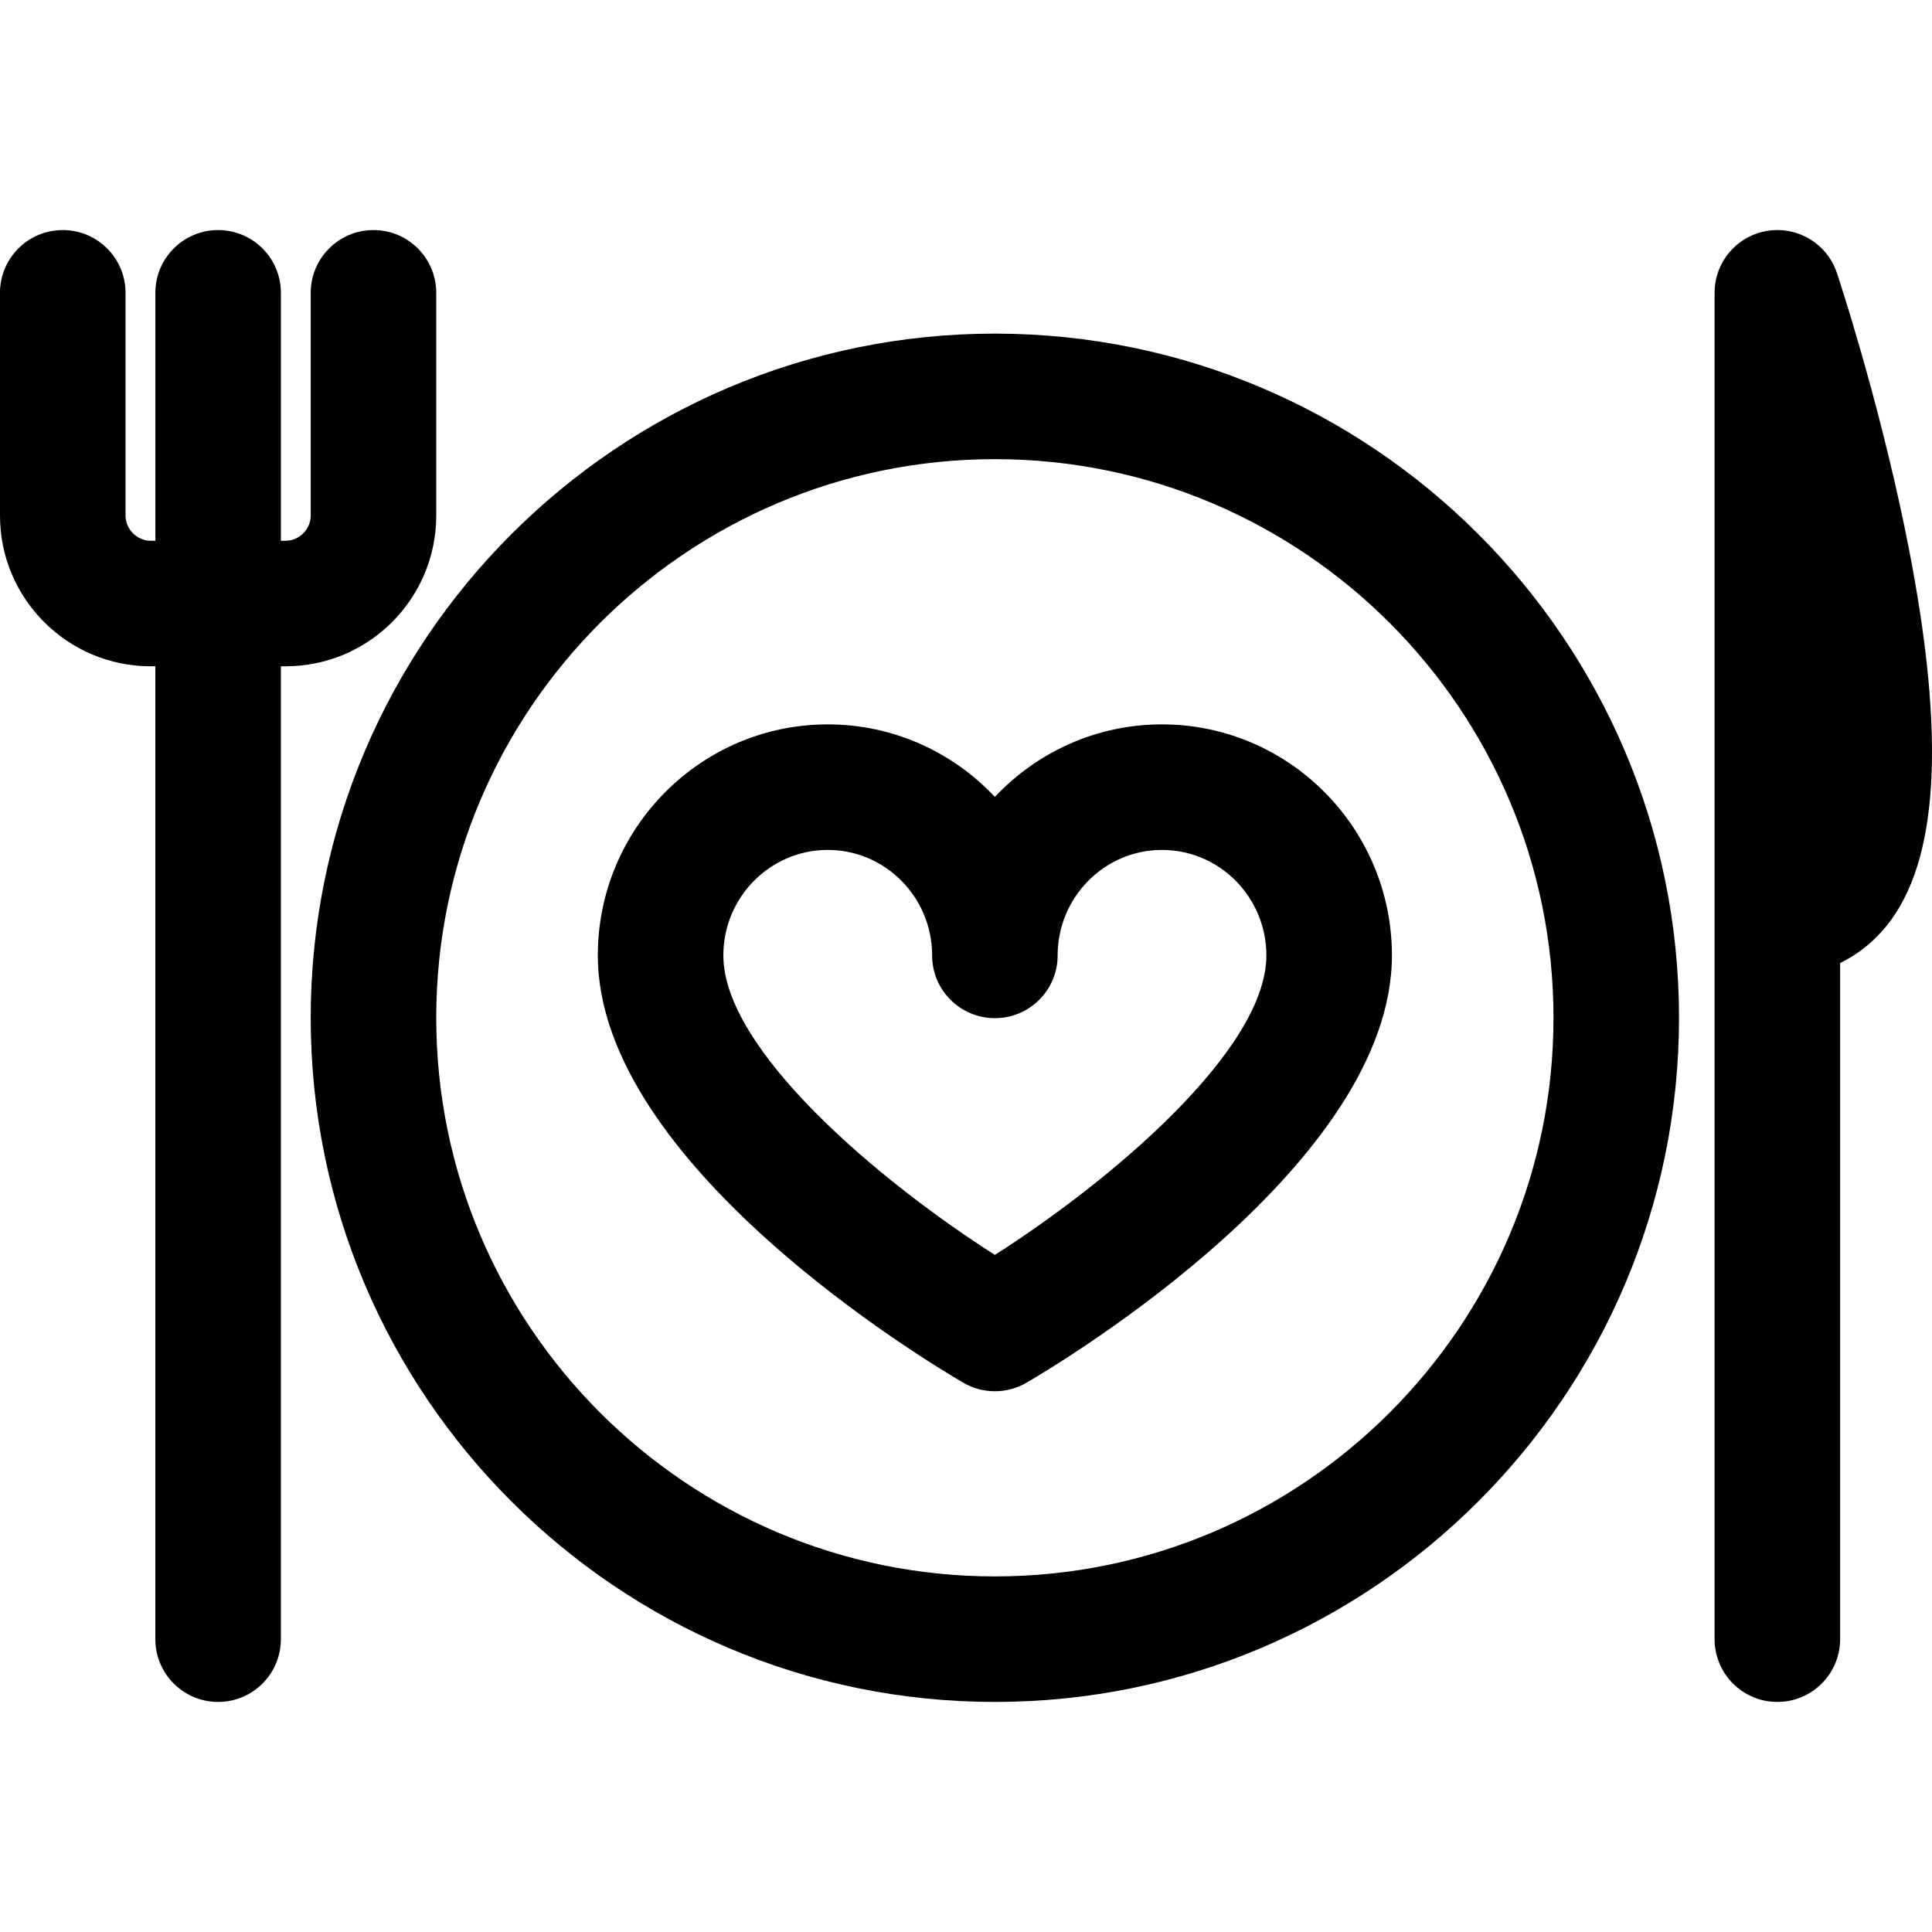
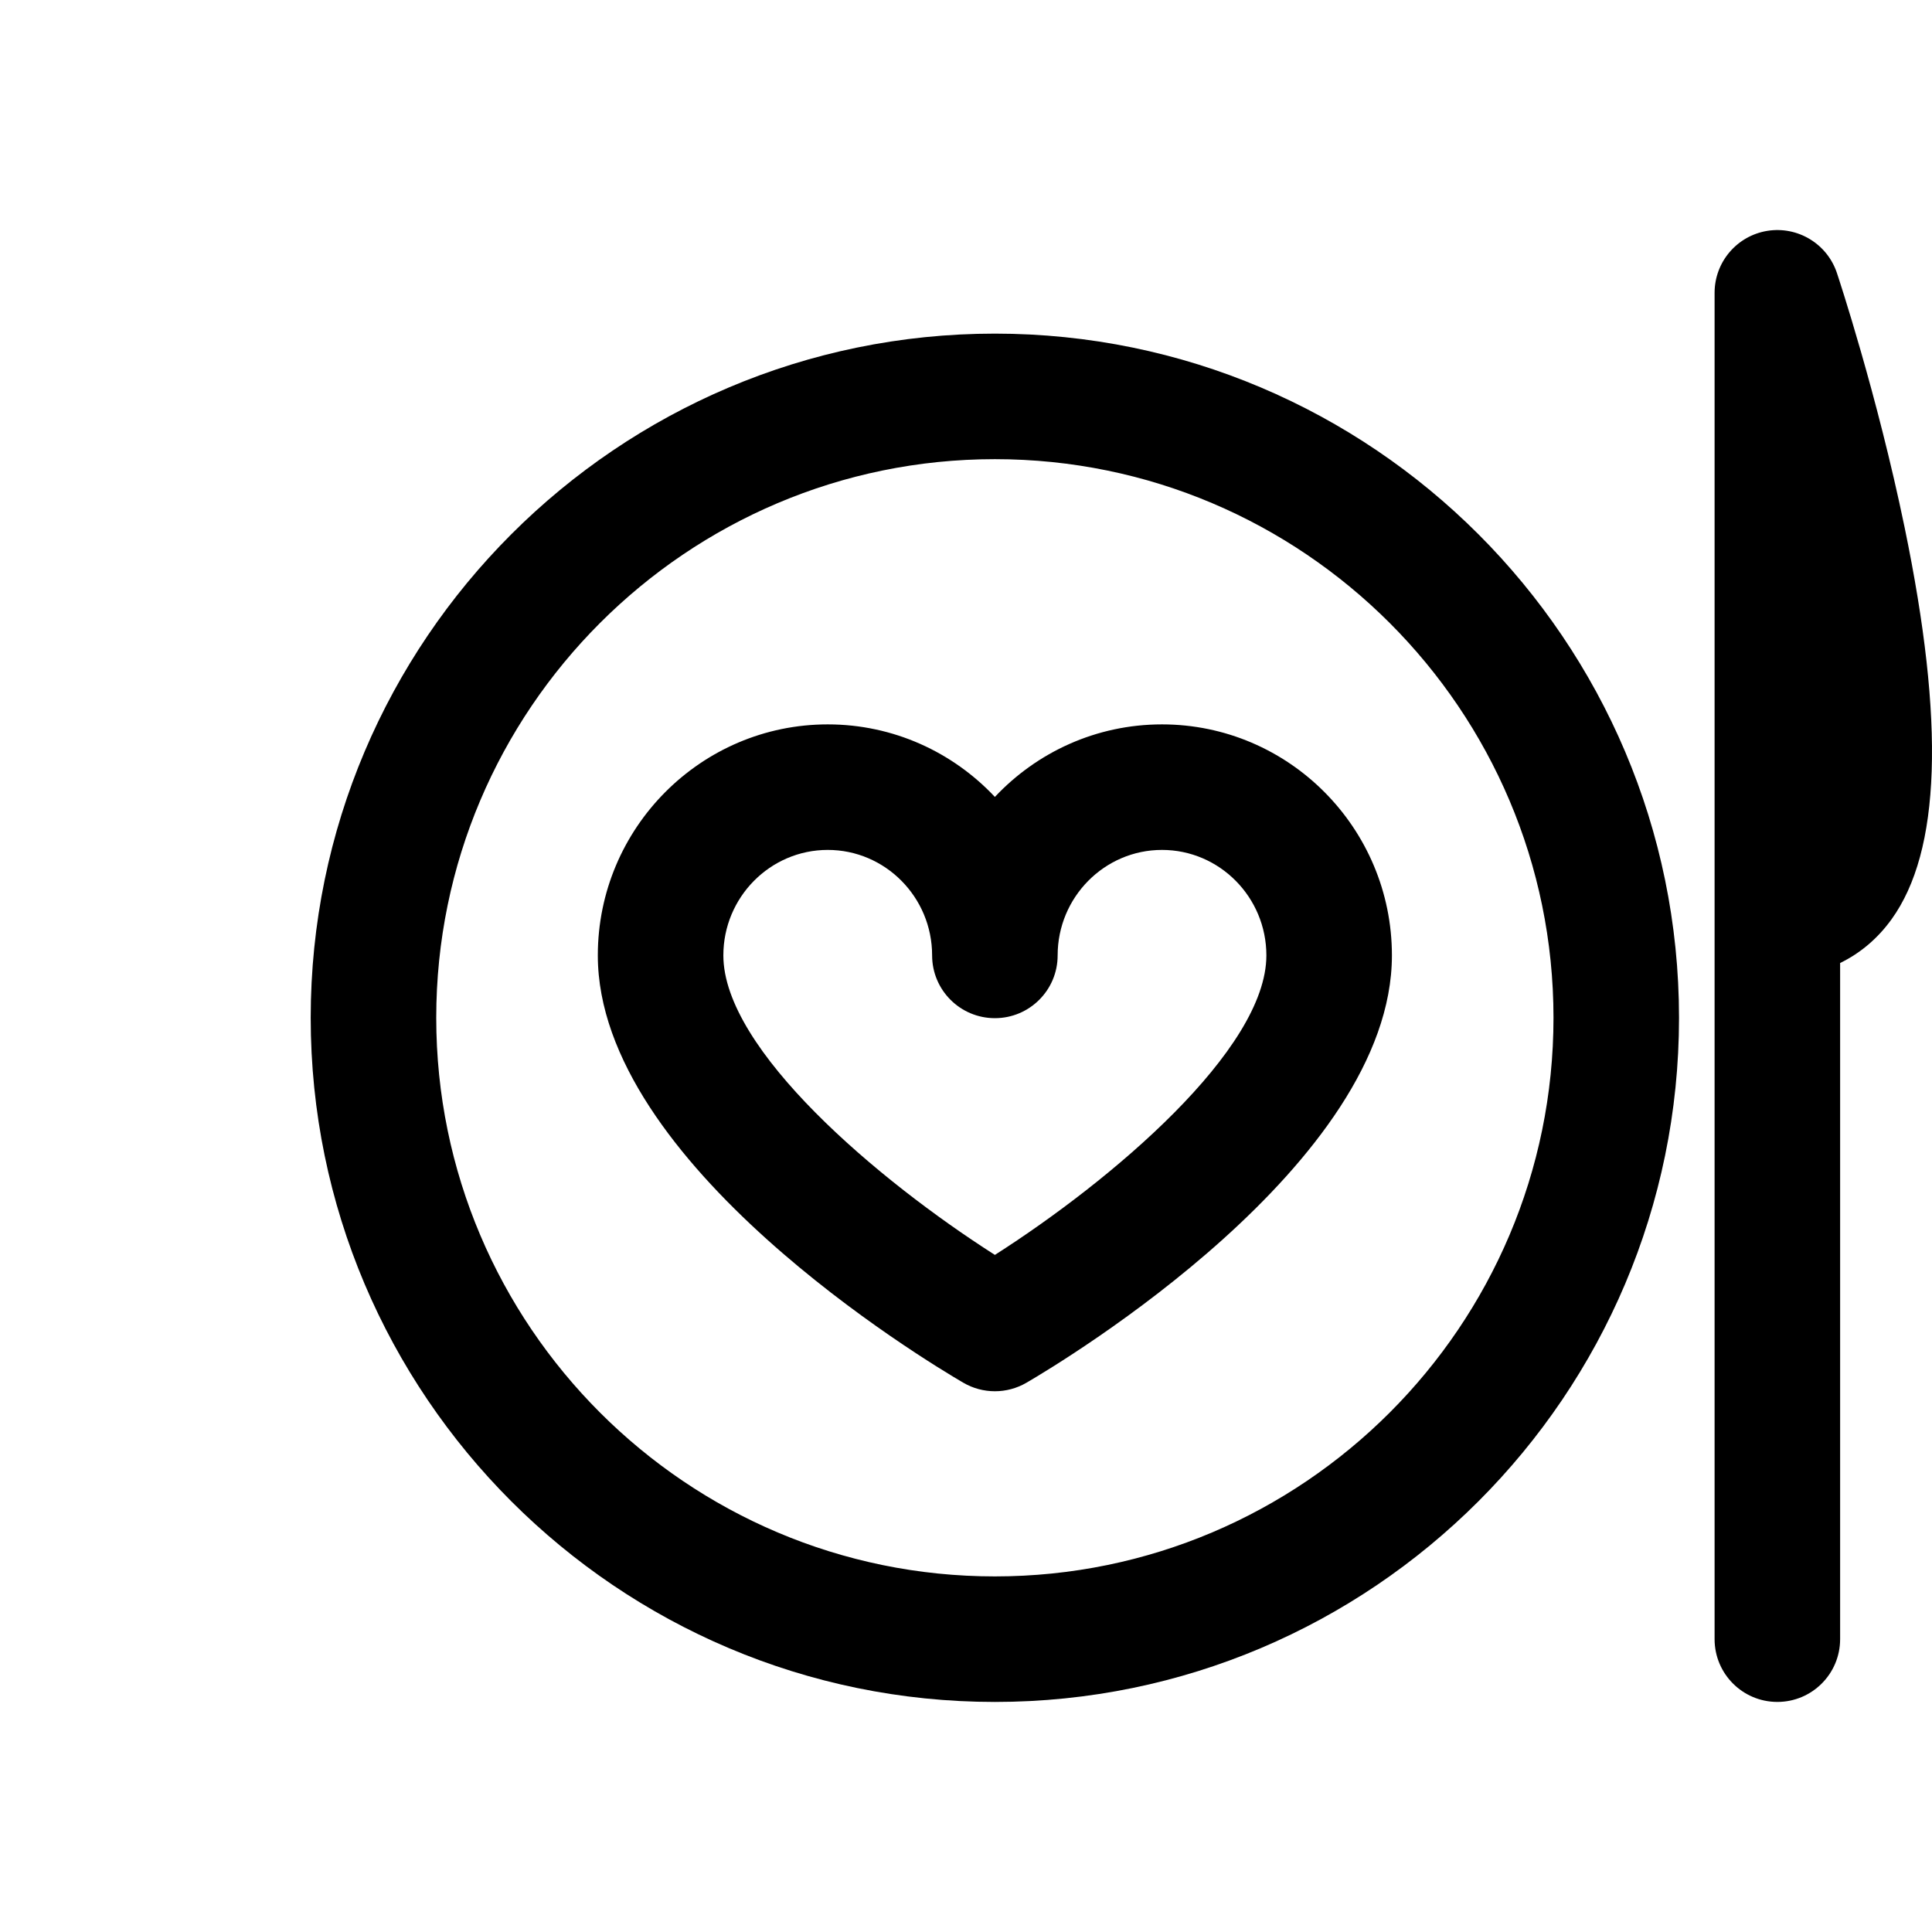
<svg xmlns="http://www.w3.org/2000/svg" version="1.1" id="Capa_1" x="0px" y="0px" viewBox="0 0 297 297" style="enable-background:new 0 0 297 297;" xml:space="preserve">
  <g>
    <path d="M178.629,111.357c-10.11,0-19.242,4.289-25.689,11.151c-6.448-6.862-15.581-11.151-25.692-11.151   c-19.49,0-35.347,15.932-35.347,35.515c0,32.02,50.431,62.335,56.182,65.687c1.501,0.876,3.179,1.313,4.858,1.313   c1.679,0,3.356-0.437,4.858-1.313c5.75-3.352,56.176-33.667,56.176-65.687C213.975,127.289,198.118,111.357,178.629,111.357z    M152.94,192.913c-17.866-11.395-41.742-31.535-41.742-46.041c0-8.942,7.2-16.217,16.049-16.217   c8.847,0,16.044,7.274,16.044,16.217c0,5.328,4.32,9.648,9.649,9.648c5.328,0,9.648-4.32,9.648-9.648   c0-8.942,7.195-16.217,16.04-16.217c8.849,0,16.048,7.274,16.048,16.217C194.677,161.377,170.803,181.516,152.94,192.913z" />
    <path d="M152.938,51.287c-57.993,0-105.174,47.181-105.174,105.174c0,57.992,47.181,105.173,105.174,105.173   c57.992,0,105.173-47.181,105.173-105.173C258.11,98.468,210.93,51.287,152.938,51.287z M152.938,242.336   c-47.353,0-85.876-38.523-85.876-85.875c0-47.353,38.523-85.876,85.876-85.876c47.352,0,85.875,38.523,85.875,85.876   C238.813,203.812,200.289,242.336,152.938,242.336z" />
    <path d="M292.795,81.103c-4.25-20.558-10.164-38.391-10.413-39.14c-1.497-4.489-6.029-7.227-10.699-6.474   c-4.672,0.759-8.105,4.793-8.105,9.525v206.969c0,5.329,4.32,9.649,9.649,9.649c5.328,0,9.649-4.32,9.649-9.649V148.04   c3.091-1.502,5.777-3.767,7.901-6.714C298.343,130.831,299.002,111.133,292.795,81.103z" />
-     <path d="M67.062,79.268V45.015c0-5.329-4.32-9.649-9.648-9.649c-5.329,0-9.649,4.32-9.649,9.649v34.253   c0,2.092-1.768,3.86-3.859,3.86H43.18V45.015c0-5.329-4.32-9.649-9.649-9.649c-5.328,0-9.648,4.32-9.648,9.649v38.113h-0.725   c-2.092,0-3.859-1.768-3.859-3.86V45.015c0-5.329-4.32-9.649-9.649-9.649C4.32,35.366,0,39.686,0,45.015v34.253   c0,12.77,10.389,23.157,23.157,23.157h0.725v149.559c0,5.329,4.32,9.649,9.648,9.649c5.329,0,9.649-4.32,9.649-9.649V102.426h0.725   C56.673,102.426,67.062,92.038,67.062,79.268z" />
  </g>
  <g>
</g>
  <g>
</g>
  <g>
</g>
  <g>
</g>
  <g>
</g>
  <g>
</g>
  <g>
</g>
  <g>
</g>
  <g>
</g>
  <g>
</g>
  <g>
</g>
  <g>
</g>
  <g>
</g>
  <g>
</g>
  <g>
</g>
</svg>